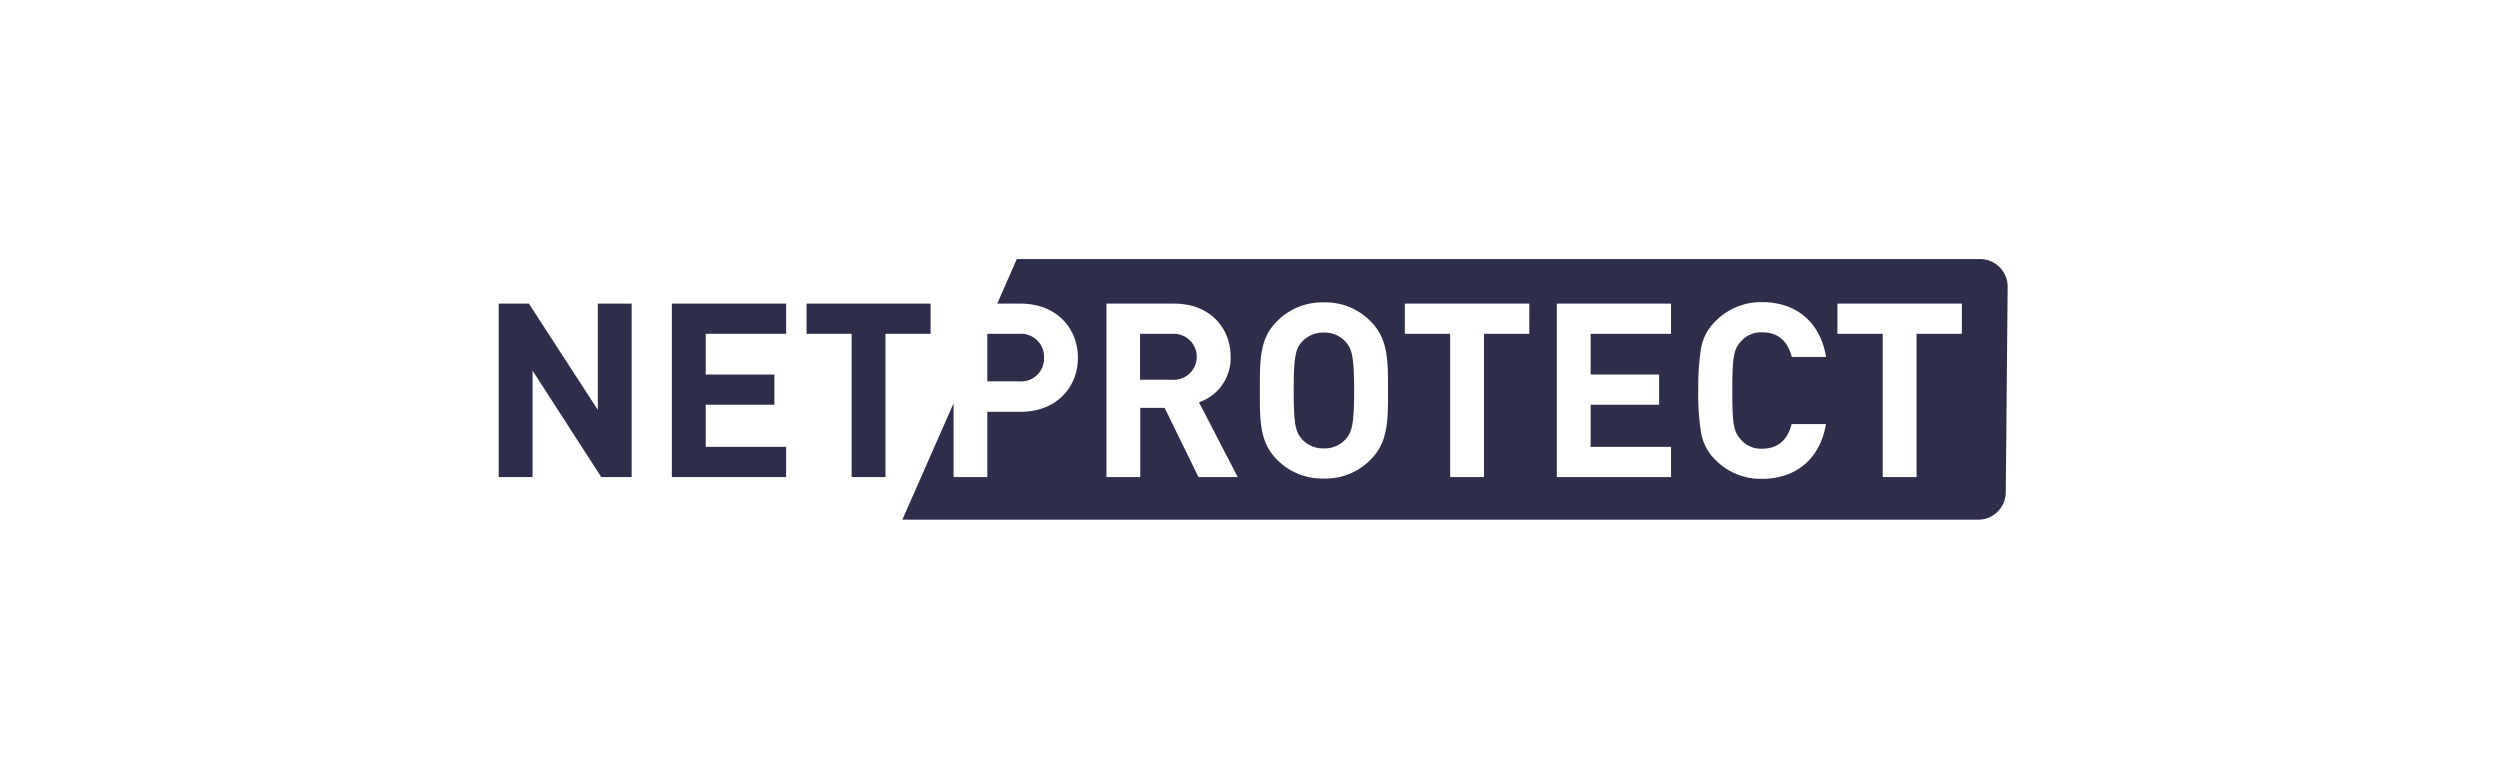
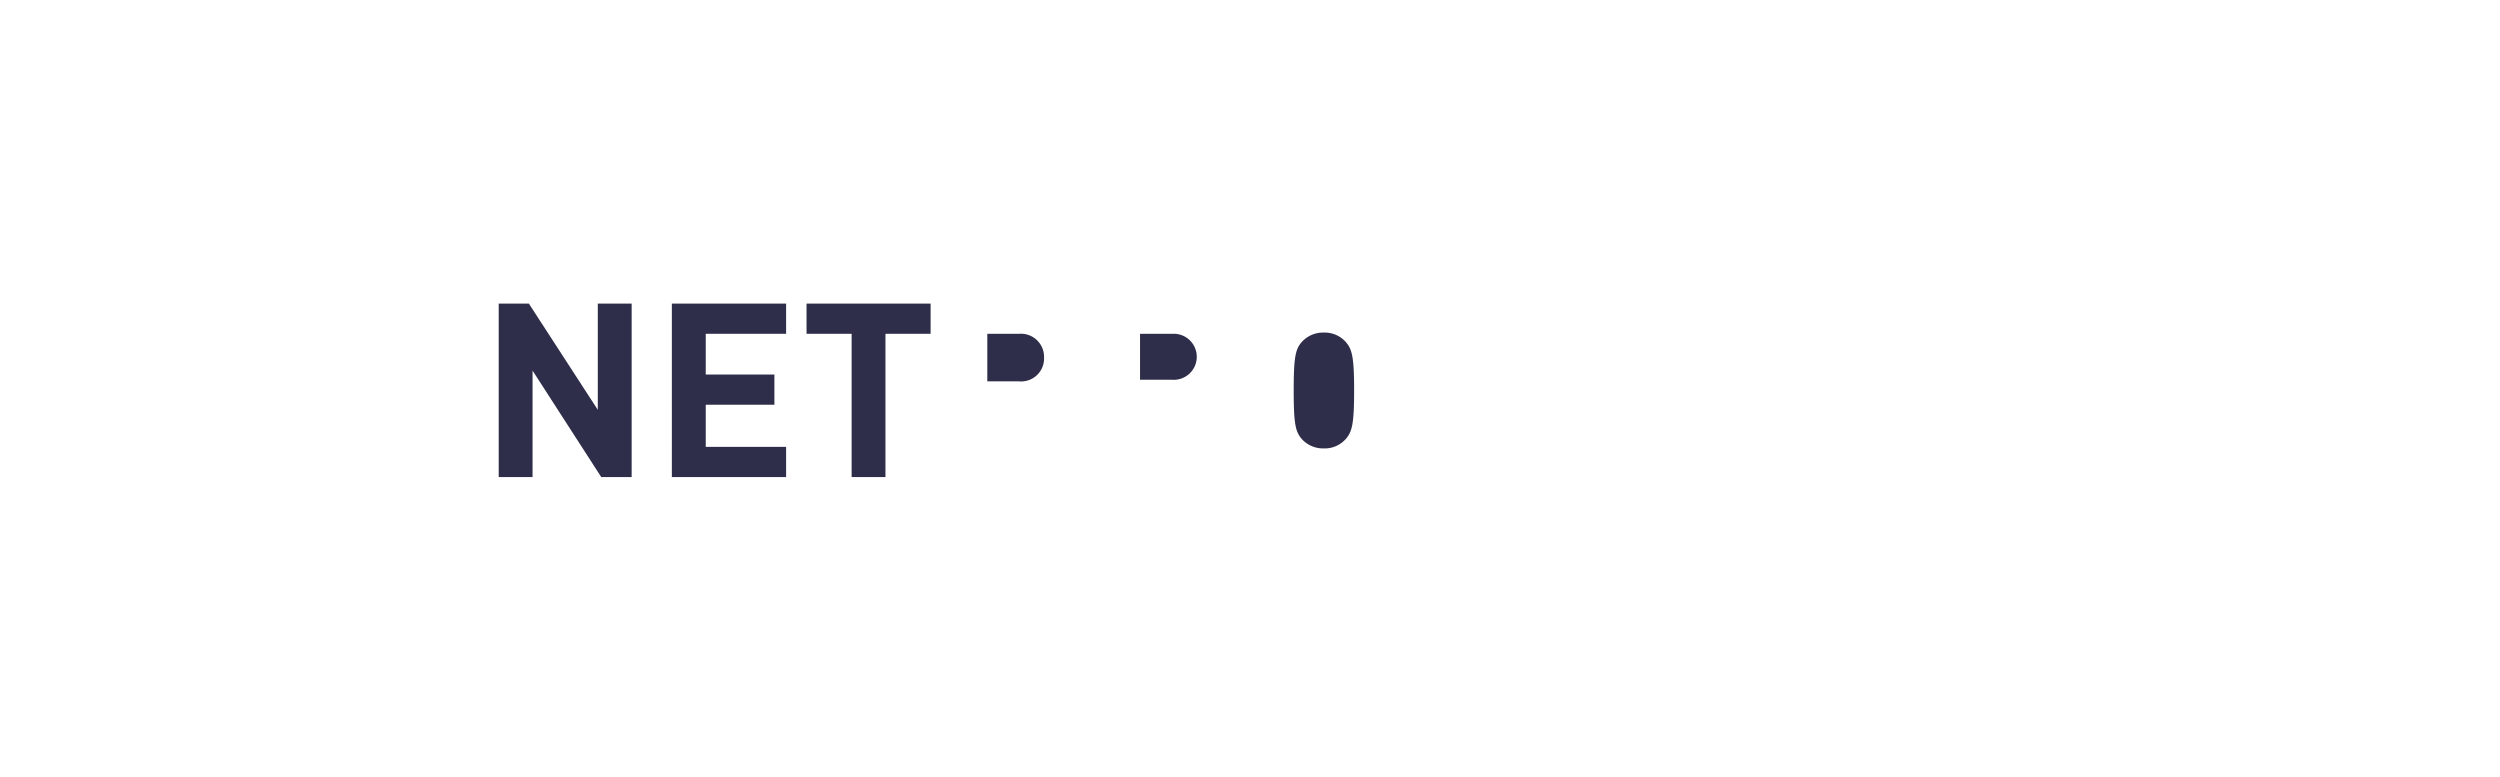
<svg xmlns="http://www.w3.org/2000/svg" width="386" height="120" viewBox="0 0 386 120">
  <g id="Group_4106" data-name="Group 4106" transform="translate(12494 -6587)">
    <rect id="Rectangle_8778" data-name="Rectangle 8778" width="386" height="120" transform="translate(-12494 6587)" fill="none" />
    <g id="logo-76ed2e2ad5" transform="translate(-12417 6627)">
      <path id="Path_36661" data-name="Path 36661" d="M15.834,36.481,5.228,20.043V36.481H0V9.7H4.661L15.3,26.095V9.7h5.228V36.481Zm10.9,0V9.7H44.375v4.661H31.967v6.286h10.6v4.661h-10.6v6.505H44.375v4.668Zm32.981-22.12v22.12H54.491V14.361H47.531V9.7H66.686v4.661Zm44.268,0H99.022v7.094h4.966a3.555,3.555,0,1,0,0-7.094Zm23.432-.192a4.434,4.434,0,0,0-3.391,1.419c-1.014,1.128-1.277,2.369-1.277,7.52s.262,6.385,1.277,7.527a4.434,4.434,0,0,0,3.391,1.419,4.335,4.335,0,0,0,3.341-1.419c1.014-1.128,1.32-2.369,1.32-7.527s-.305-6.385-1.32-7.52a4.335,4.335,0,0,0-3.341-1.419ZM84.2,18.05a3.567,3.567,0,0,0-3.873-3.689H75.44V21.7h4.888A3.539,3.539,0,0,0,84.2,18.05Z" transform="translate(0 -2.819)" fill="#2e2e4a" />
-       <path id="Path_36662" data-name="Path 36662" d="M254.26,0H105.522L102.5,6.881h3.625c5.526,0,8.832,3.8,8.832,8.35s-3.306,8.35-8.832,8.35h-5.158V33.662H95.76V22.269l-7.91,17.97H253.962a4.257,4.257,0,0,0,4.257-4.257L258.509,4.3A4.257,4.257,0,0,0,254.26,0ZM133.572,33.662l-5.221-10.684h-3.767V33.662h-5.221V6.881h10.492c5.448,0,8.683,3.724,8.683,8.2a7.2,7.2,0,0,1-4.888,7.03l5.98,11.549Zm26.589-2.71a9.669,9.669,0,0,1-7.215,2.93,9.776,9.776,0,0,1-7.265-2.93c-2.7-2.71-2.632-6.058-2.632-10.684s-.071-7.974,2.632-10.641a9.776,9.776,0,0,1,7.265-2.937,9.677,9.677,0,0,1,7.215,2.937c2.71,2.7,2.675,6.051,2.675,10.677s.035,7.938-2.675,10.648Zm24.489-19.41h-7v22.12h-5.221V11.542h-6.995V6.881h19.218Zm21.886,0H194.122v6.286h10.57v4.661h-10.57v6.505h12.415v4.668H188.9V6.881h17.636Zm10.755,16.317a4.136,4.136,0,0,0,3.349,1.419c2.518,0,3.944-1.5,4.512-3.8h5.3c-.9,5.448-4.739,8.456-9.854,8.456a9.79,9.79,0,0,1-7.215-2.93,7.74,7.74,0,0,1-2.185-4.051,36.783,36.783,0,0,1-.454-6.661,36.746,36.746,0,0,1,.454-6.654,7.6,7.6,0,0,1,2.185-4.022,9.8,9.8,0,0,1,7.236-2.965c5.158,0,8.953,3.008,9.854,8.463h-5.3c-.568-2.291-1.993-3.8-4.512-3.8a4.115,4.115,0,0,0-3.348,1.419c-1.093,1.163-1.32,2.369-1.32,7.555s.206,6.371,1.3,7.534Zm34.152-16.317h-7v22.12H239.22V11.542h-6.995V6.881h19.218Z" transform="translate(-25.527)" fill="#2e2e4a" />
    </g>
  </g>
</svg>